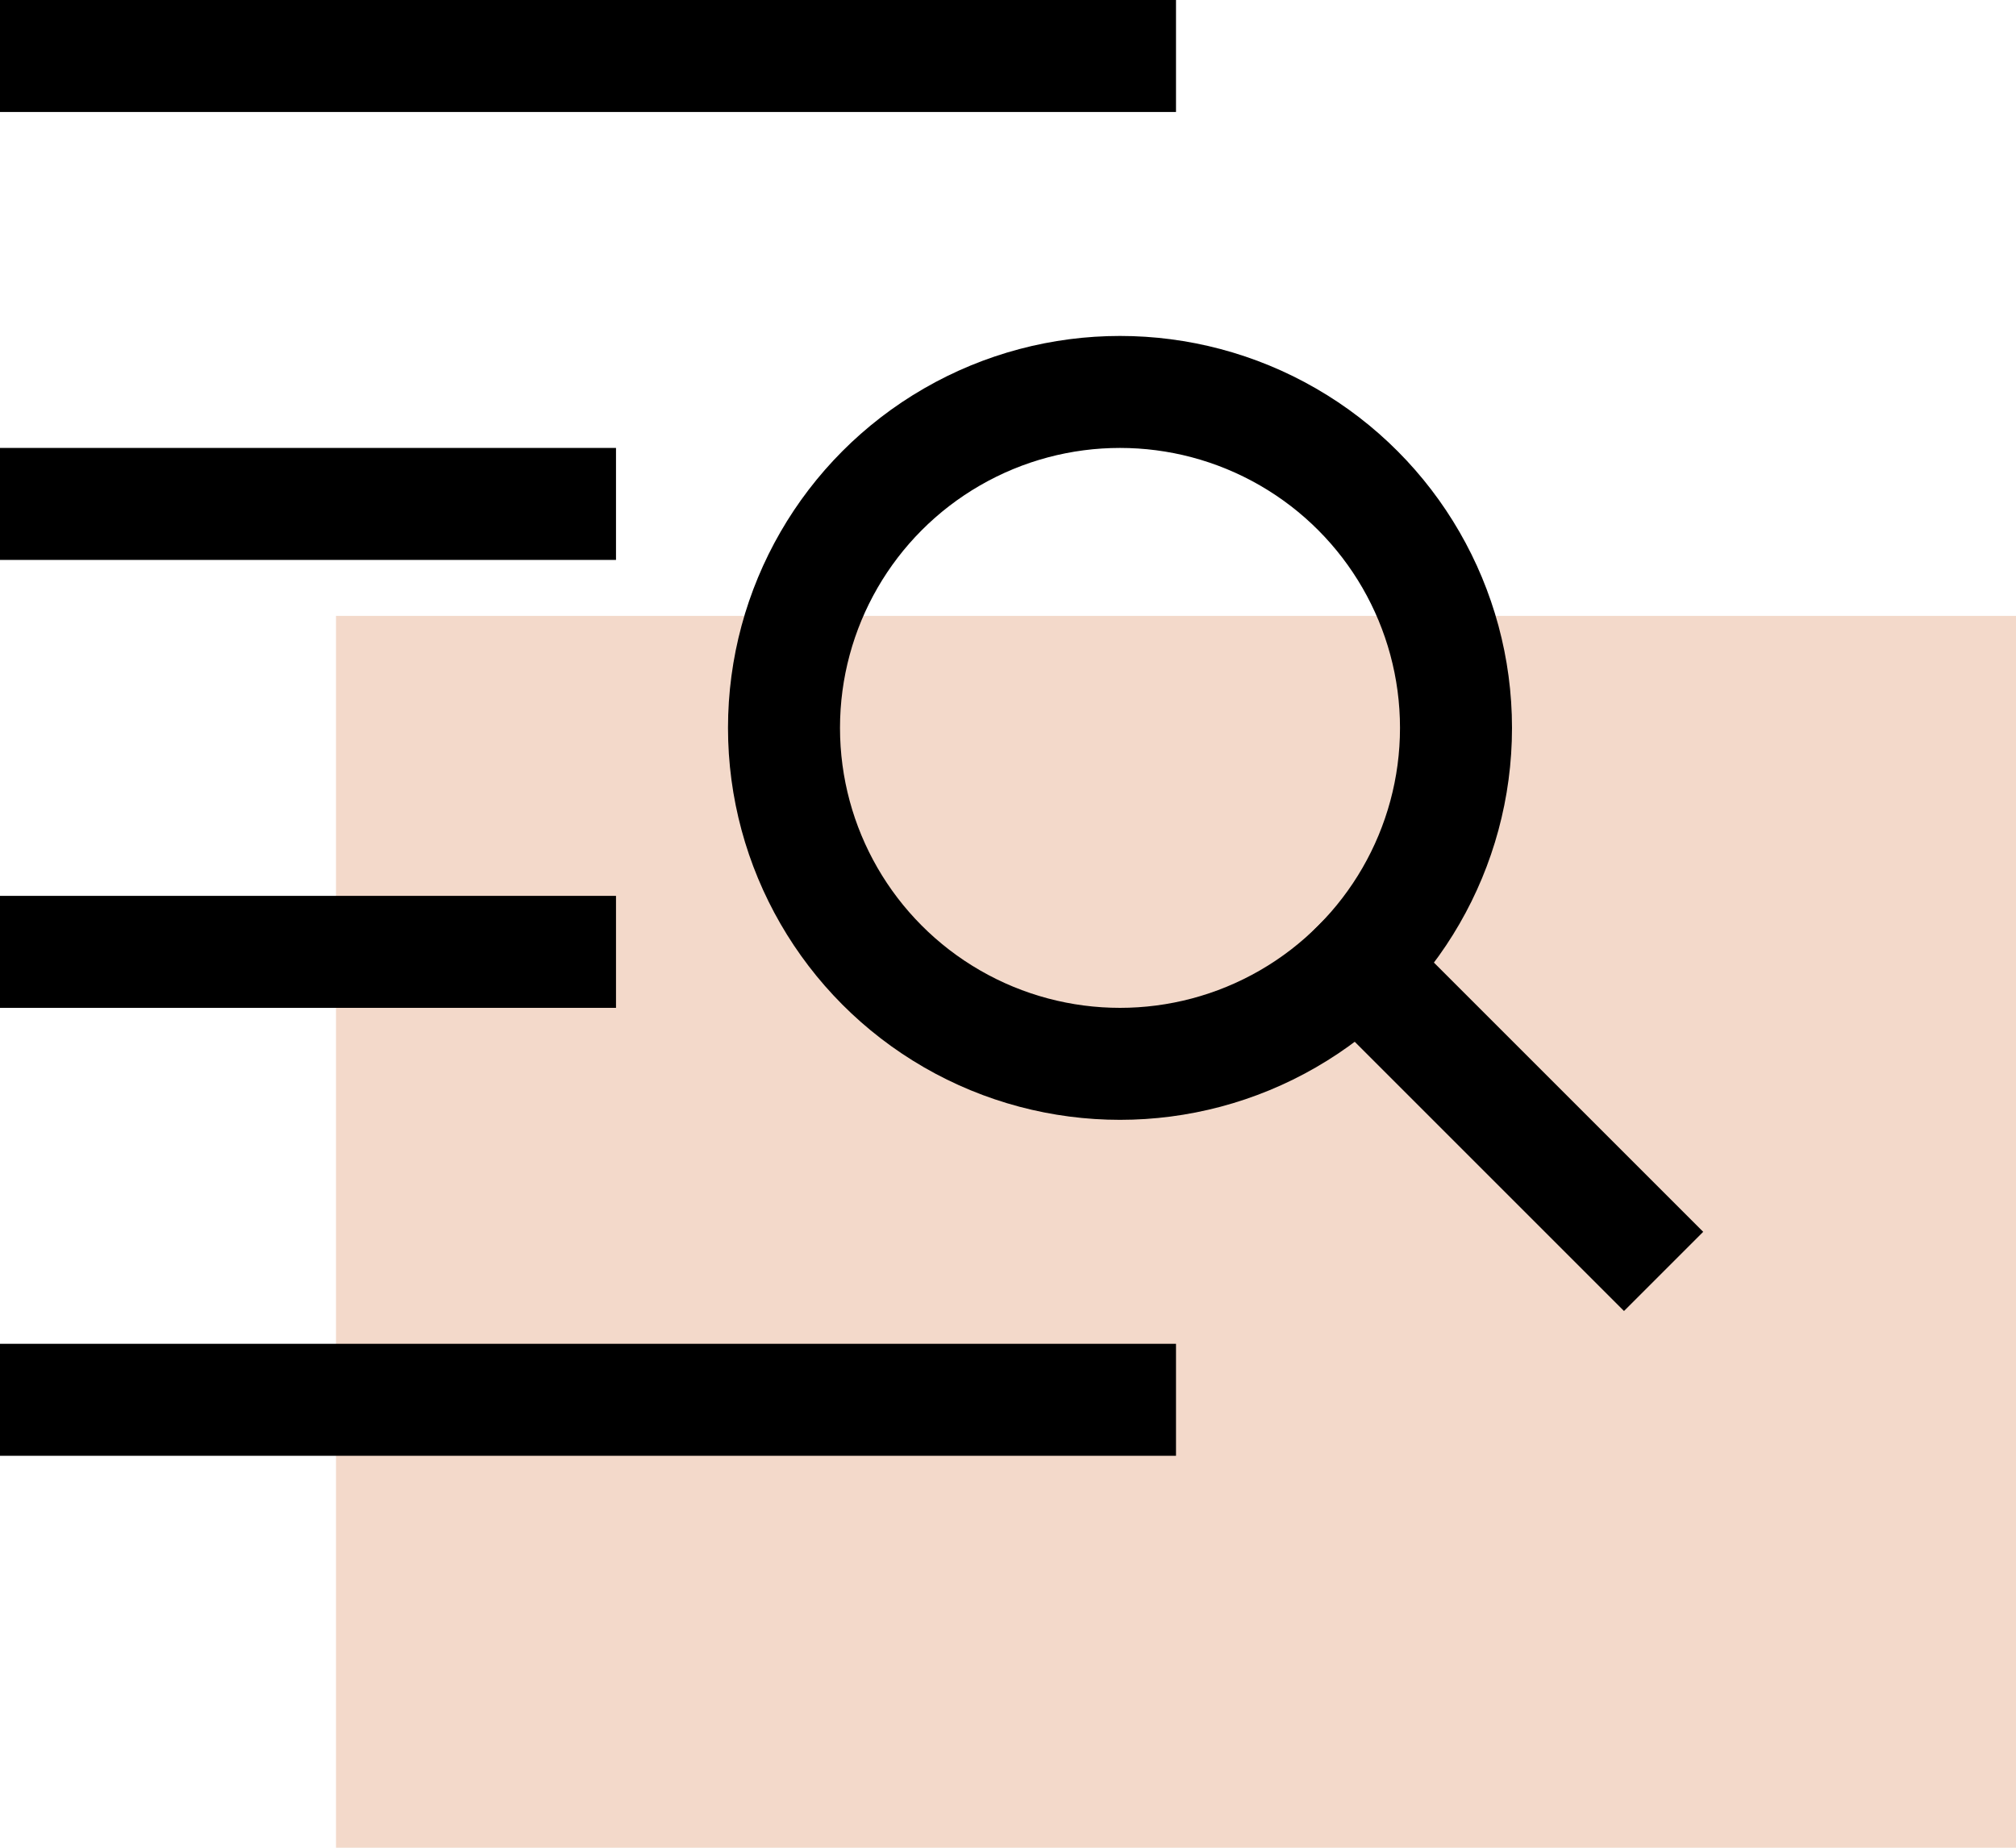
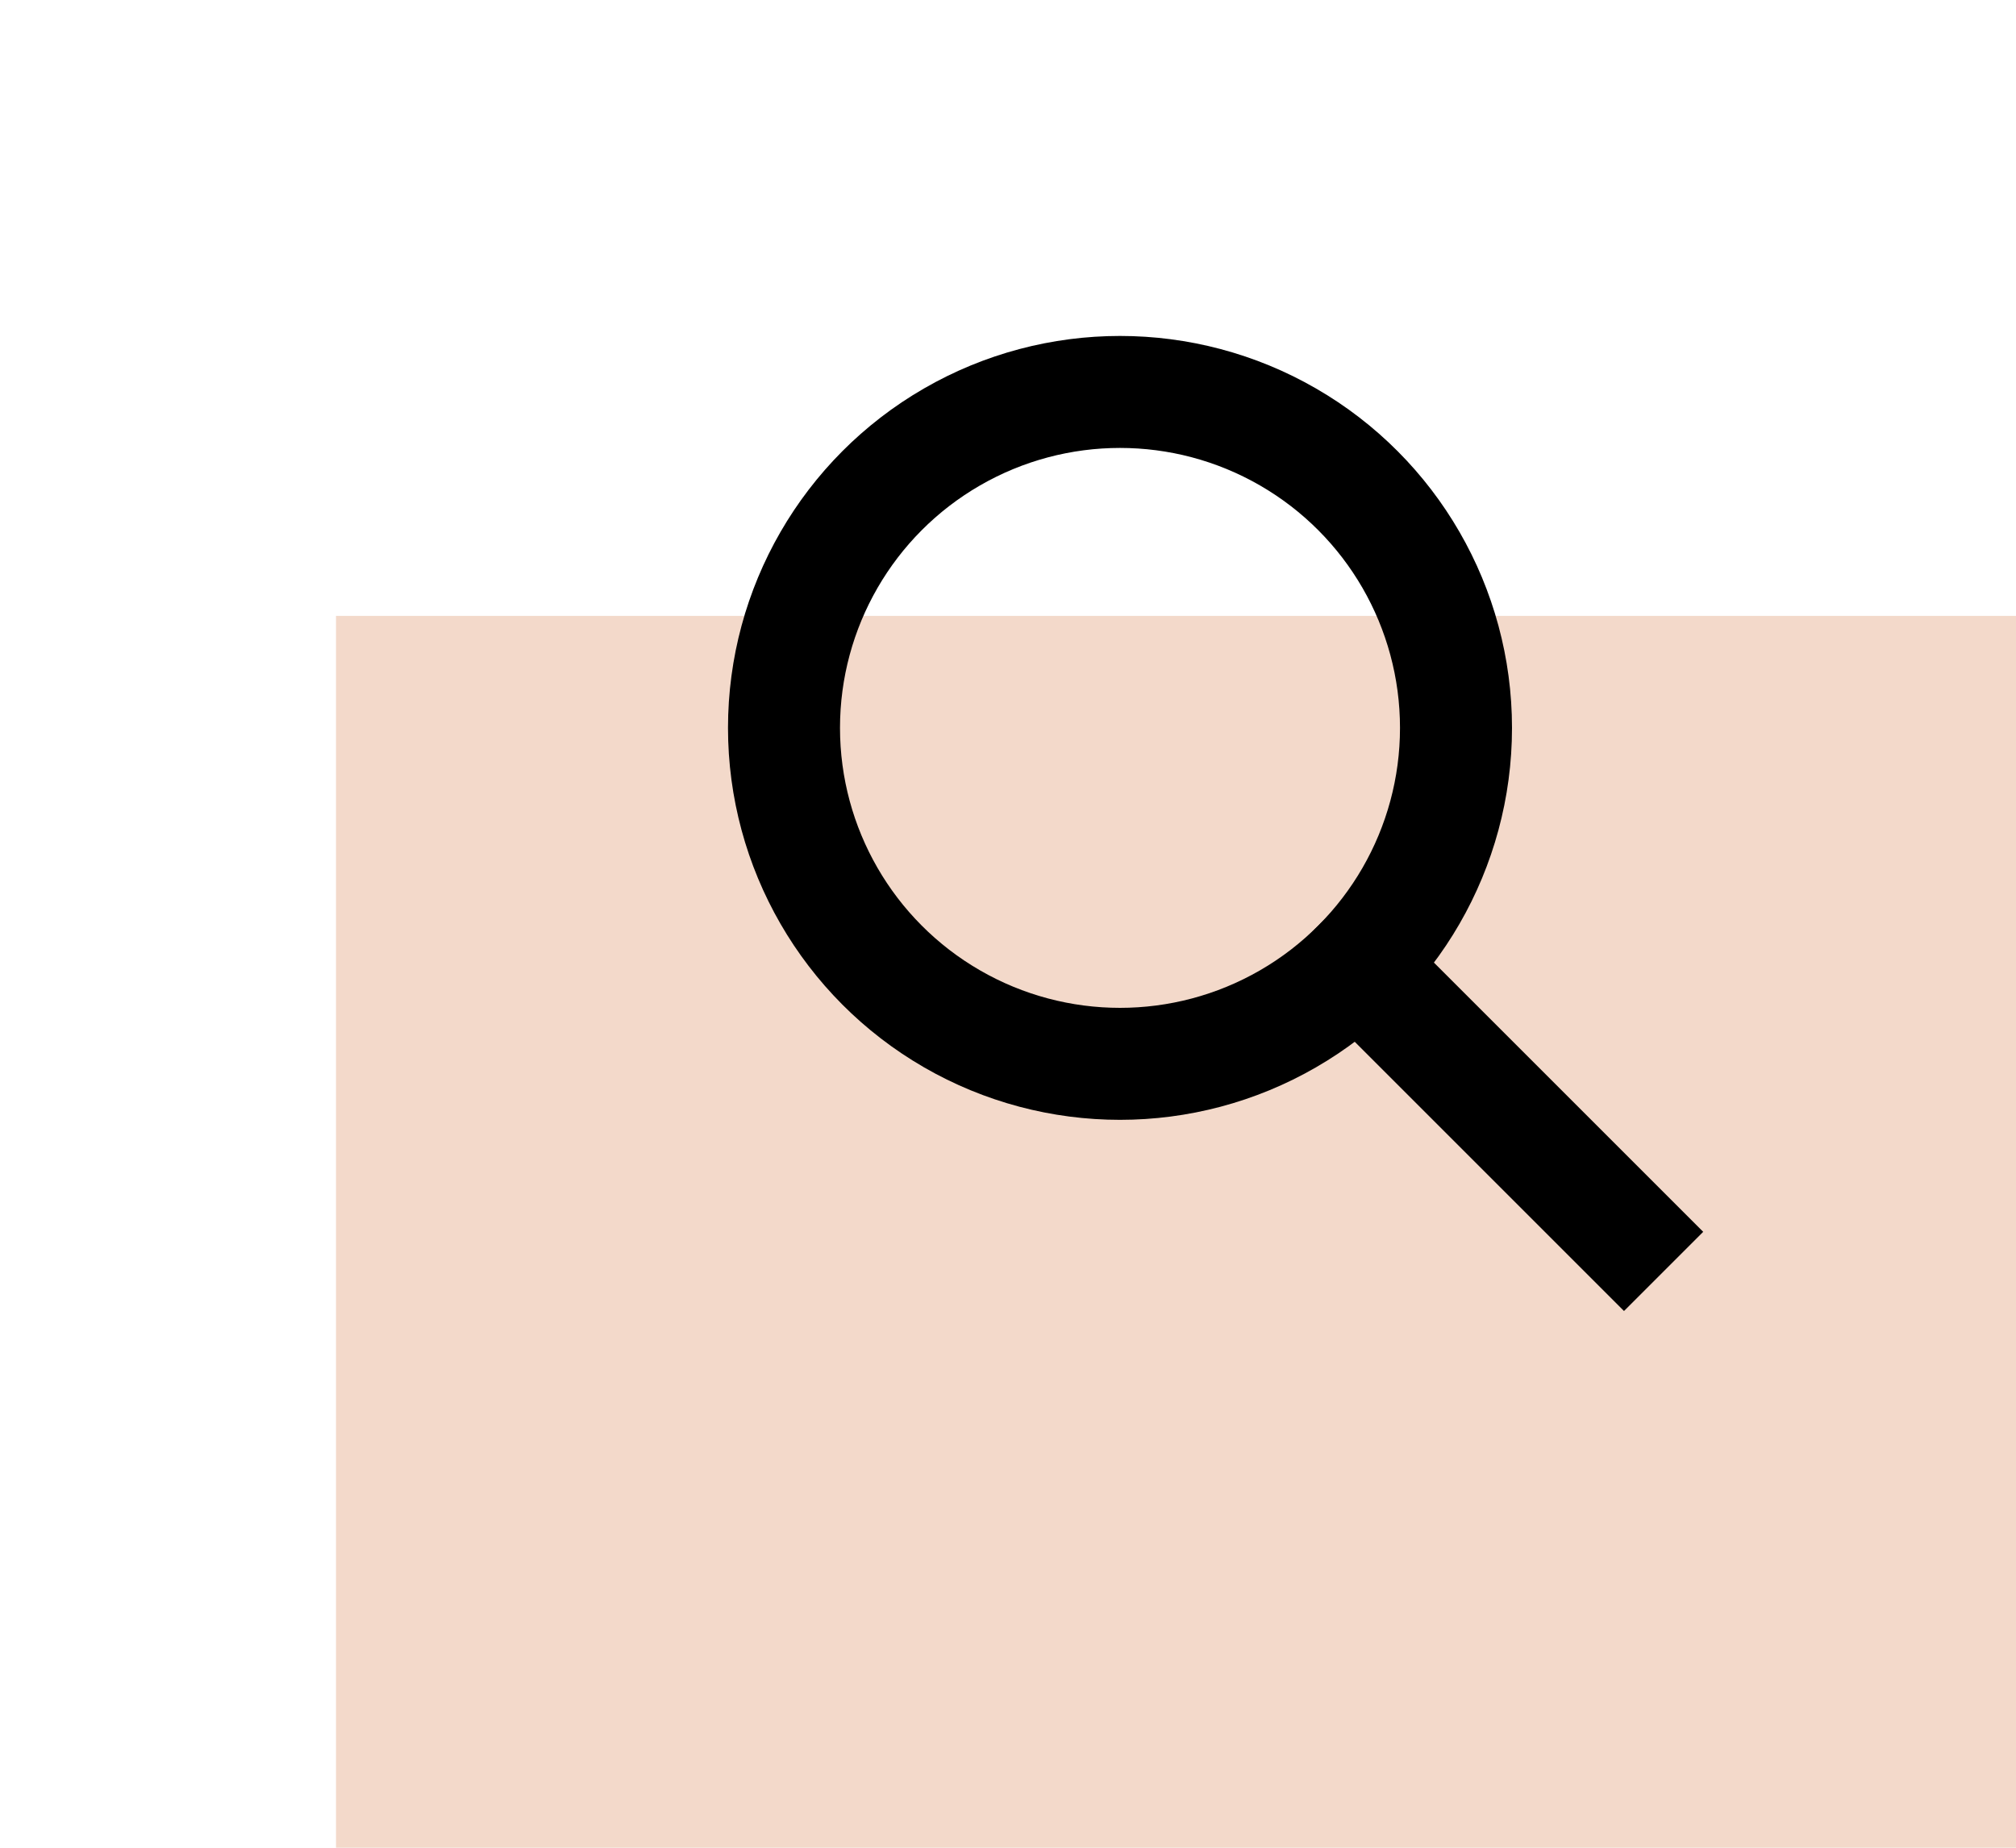
<svg xmlns="http://www.w3.org/2000/svg" width="36" height="33" viewBox="0 0 36 33">
  <g id="seo-audit" transform="translate(-865 -1001)">
    <rect id="Rectangle_3195" data-name="Rectangle 3195" width="30" height="22" transform="translate(871 1012)" fill="#f3d9ca" />
    <g id="Group_83" data-name="Group 83" transform="translate(864 998)">
-       <line id="Line_46" data-name="Line 46" x1="9" transform="translate(2 12)" fill="none" stroke="#000" stroke-linecap="square" stroke-miterlimit="10" stroke-width="2" />
-       <line id="Line_47" data-name="Line 47" x1="9" transform="translate(2 20)" fill="none" stroke="#000" stroke-linecap="square" stroke-miterlimit="10" stroke-width="2" />
-       <line id="Line_48" data-name="Line 48" x1="19" transform="translate(2 28)" fill="none" stroke="#000" stroke-linecap="square" stroke-miterlimit="10" stroke-width="2" />
-       <line id="Line_49" data-name="Line 49" x1="19" transform="translate(2 4)" fill="none" stroke="#000" stroke-linecap="square" stroke-miterlimit="10" stroke-width="2" />
      <circle id="Ellipse_48" data-name="Ellipse 48" cx="6" cy="6" r="6" transform="translate(15 10)" fill="none" stroke="#000" stroke-linecap="square" stroke-miterlimit="10" stroke-width="2" />
      <line id="Line_50" data-name="Line 50" x1="4.757" y1="4.757" transform="translate(25.243 20.243)" fill="none" stroke="#000" stroke-linecap="square" stroke-miterlimit="10" stroke-width="2" />
    </g>
  </g>
</svg>